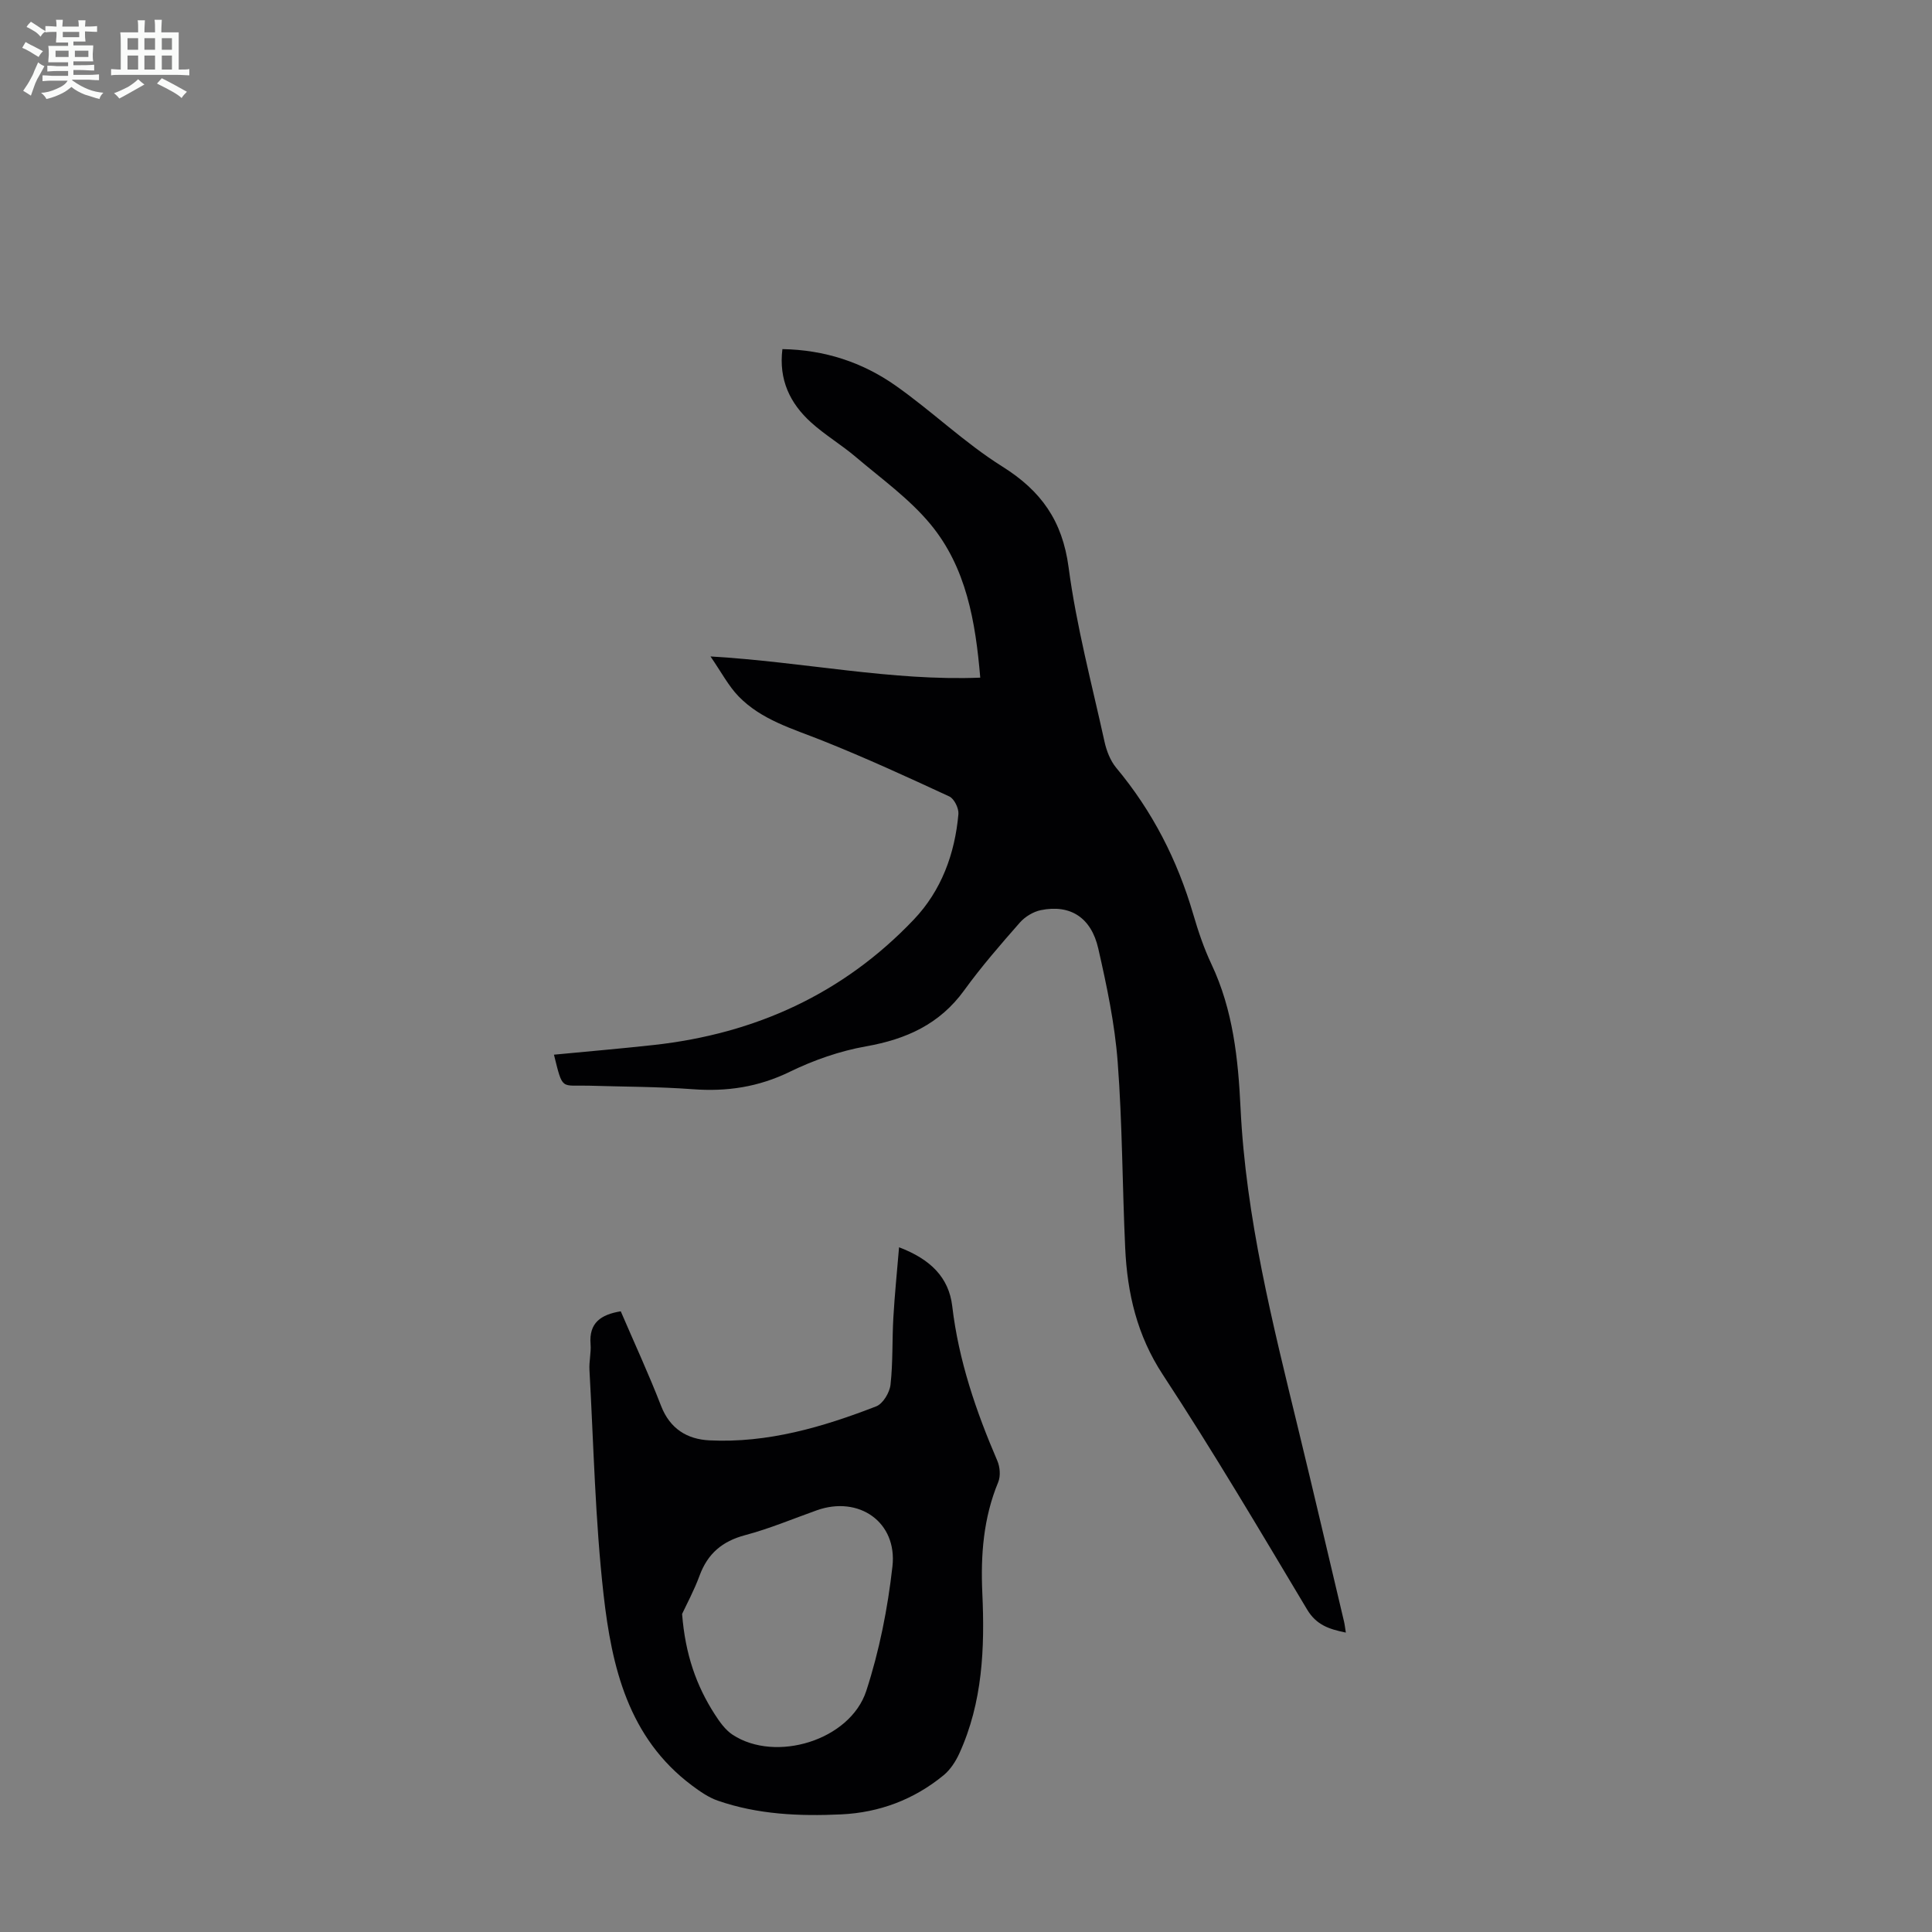
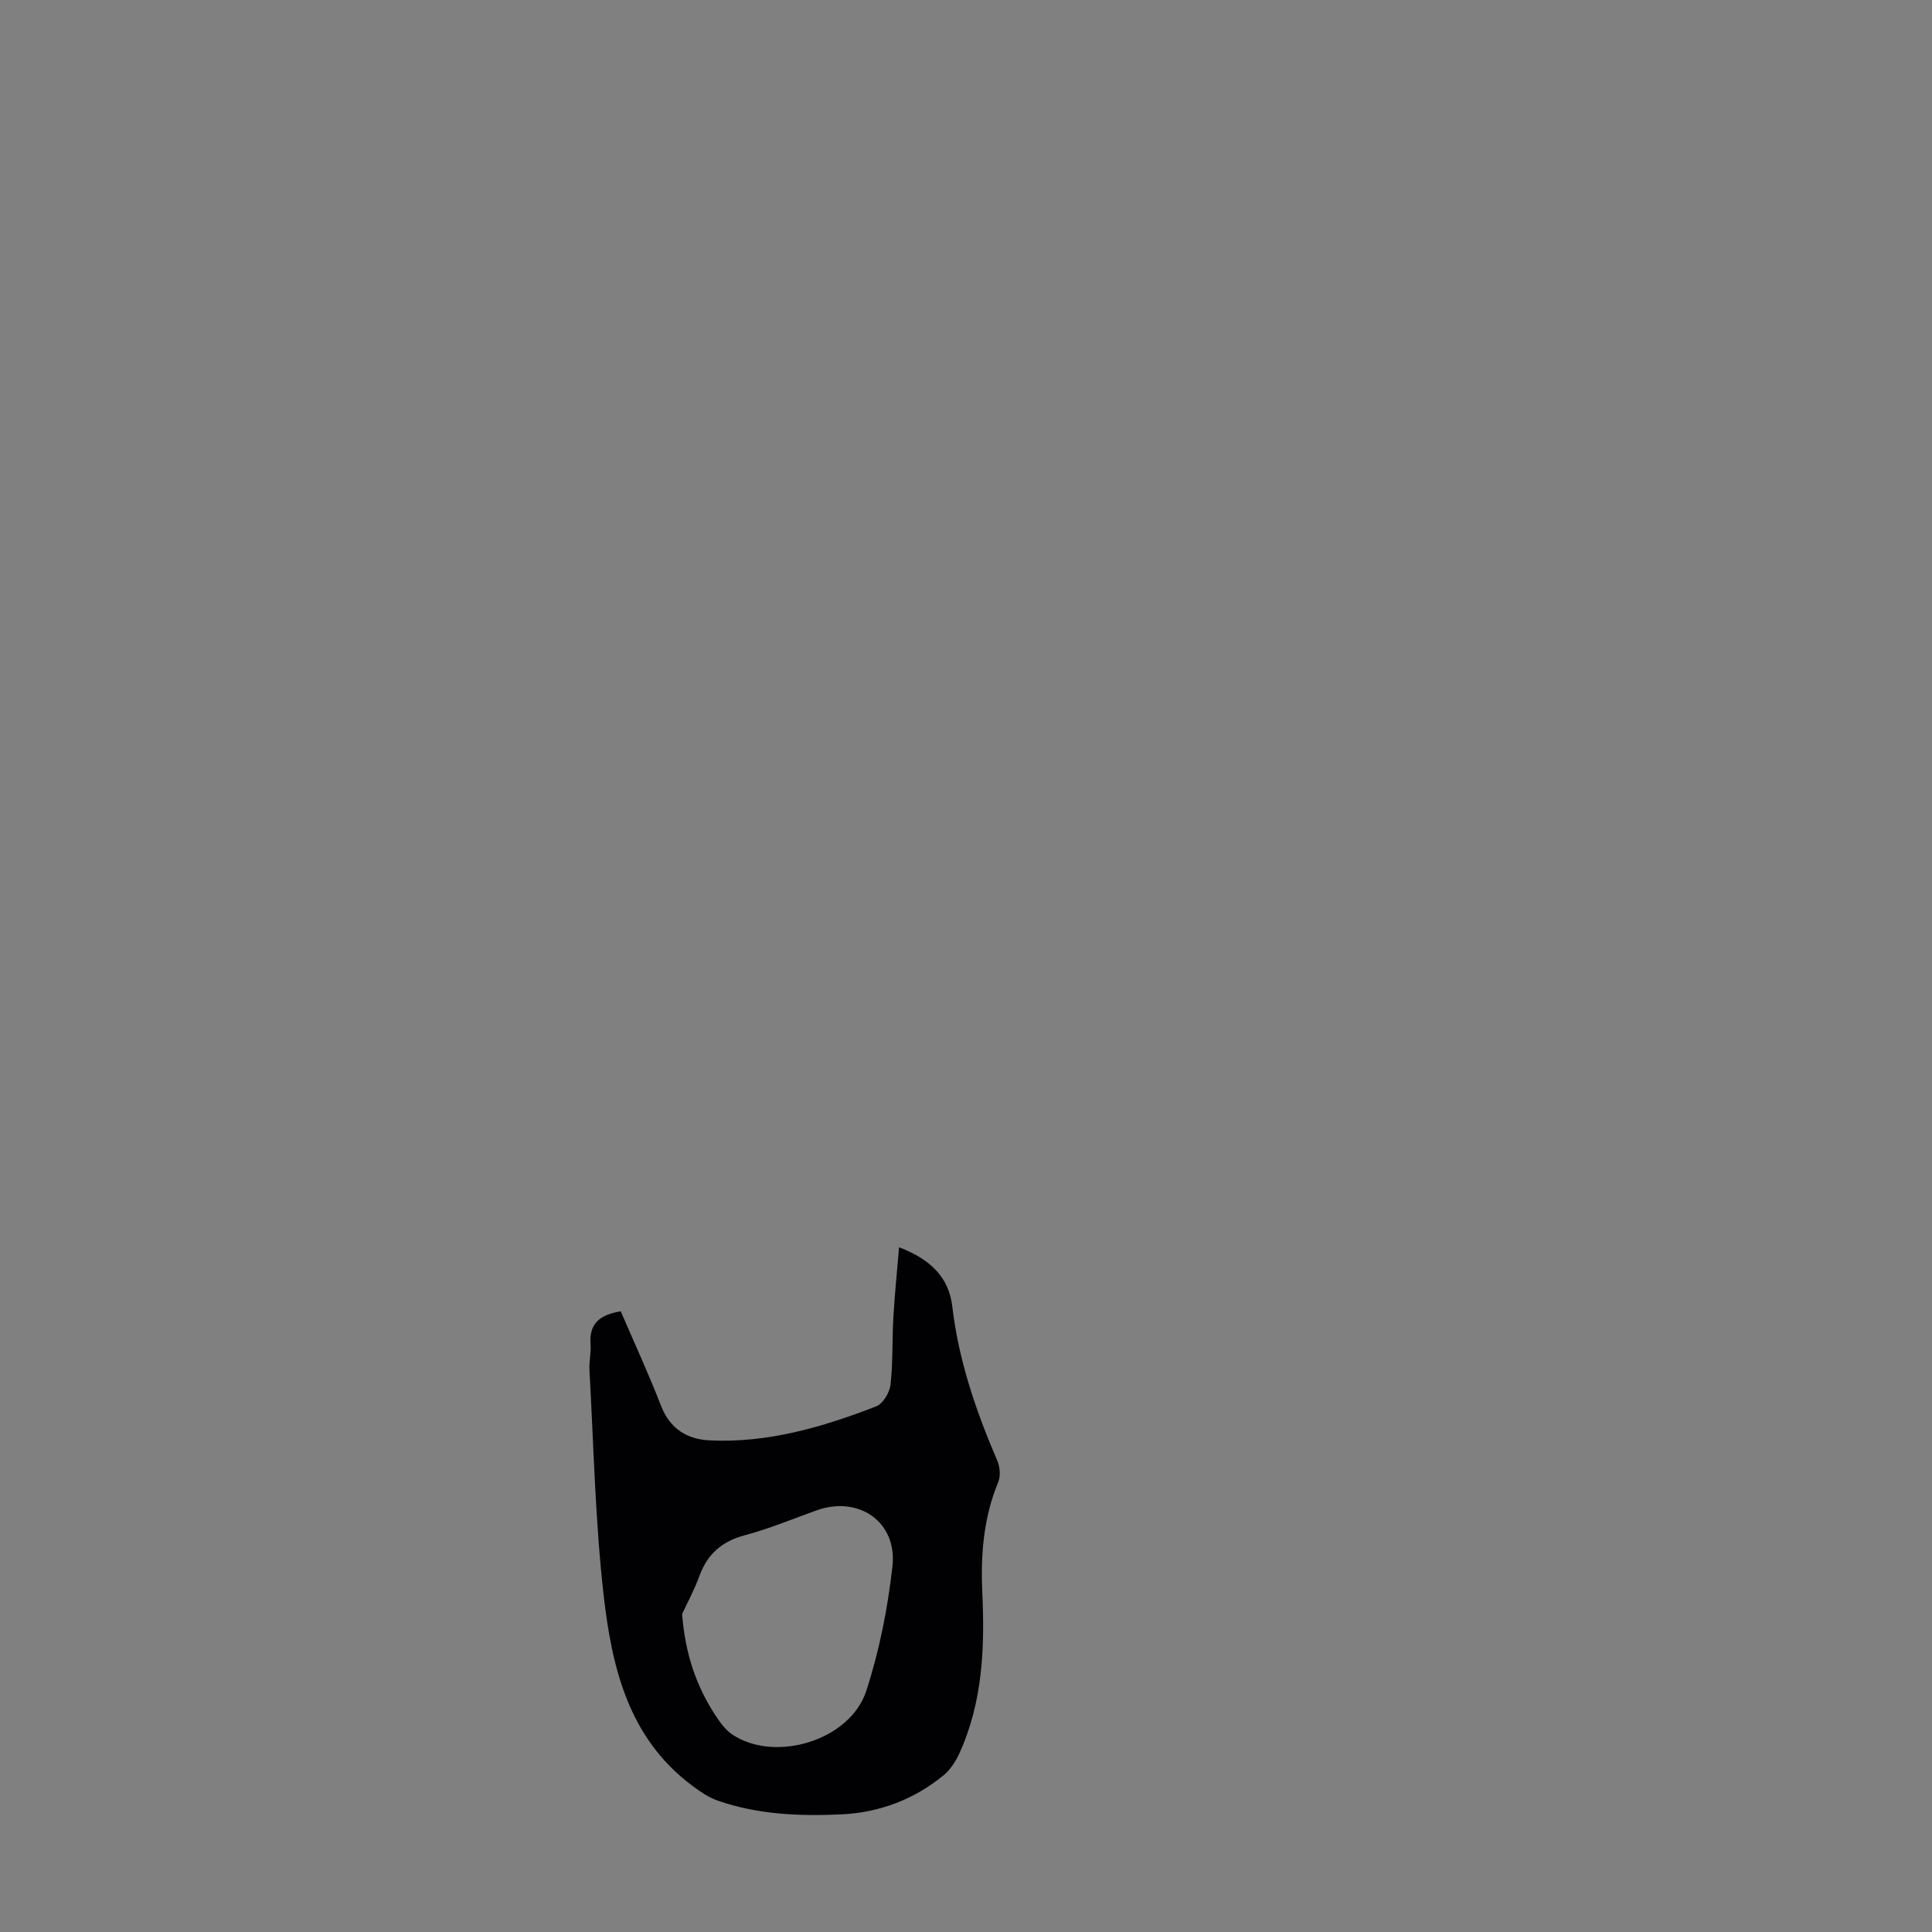
<svg xmlns="http://www.w3.org/2000/svg" enable-background="new 0 0 400 400" viewBox="0 0 400 400">
  <rect x="0" y="0" width="400" height="400" fill="#808080" stroke="none" />
-   <path d="m6.8 9.5c.6.3 1.3.7 2.1 1.1-.4.4-.7.8-.9 1.2-.7-.4-1.3-.8-1.8-1.1s-1.1-.6-1.6-.8c.2-.4.5-.8.7-1.2.4.2.8.5 1.5.8zm.9 6.9c-.3.6-.5 1.1-.7 1.7s-.4 1.1-.6 1.7c-.6-.4-1.1-.7-1.6-1 .7-1 1.2-1.8 1.5-2.4.3-.5.6-1.1.8-1.7.3-.6.5-1.2.8-1.8.3.3.8.6 1.3.8-.7 1.3-1.2 2.2-1.5 2.7zm.1-11c.4.3 1 .7 1.7 1.1-.5.2-.8.6-1.1 1.1-.5-.6-1-1-1.4-1.2s-.9-.6-1.5-.8c.2-.4.5-.7.9-1.1.5.3.9.6 1.4.9zm10.5 13.1c1 .4 2 .6 3.1.7-.4.4-.7.8-.8 1.3-.9-.2-1.9-.6-3-.9-1-.4-2-.9-2.8-1.6-.5.4-1.1.9-1.9 1.3s-1.9.9-3.3 1.2c-.1-.3-.5-.8-1.1-1.3 1 0 2.1-.3 3.2-.8 1.2-.5 1.9-1 2.3-1.7h-3.2c-.4 0-1 0-2 .1v-1.2c1 0 1.7.1 2 .1h3.3v-1h-2.3c-.2 0-.9 0-2 .1v-1.2c1.2 0 1.9.1 2 .1h2.3v-.8h-4.1c0-.7.1-1.2.1-1.6 0-.5 0-1.1-.1-1.8h4.1v-.7h-2.5c0-.6.1-1.1.1-1.6v-.6h-.5c-.4 0-1 0-1.8.1v-1.3c1.2 0 1.9.1 2.1.1h.2c0-.3 0-.8-.1-1.4h1.4c0 .6-.1 1-.1 1.4h3.4c0-.4 0-.8-.1-1.3h1.5c0 .4-.1.9-.1 1.3.7 0 1.5 0 2.5-.1v1.2c-1 0-1.8-.1-2.5-.1v.6c0 .3 0 .8.1 1.5h-2.5v.8h4.1c0 .7-.1 1.3-.1 1.8s0 1 .1 1.5h-4.1v.8h1.4c.8 0 1.8 0 2.9-.1v1.2c-1 0-1.9-.1-2.8-.1h-1.5v1h3.2c.3 0 1 0 2.1-.1v1.2c-1.1 0-1.8-.1-2.1-.1h-3.4l-.1.1c1.4 1 2.4 1.5 3.4 1.9zm-4.1-6.7v-1.3h-2.7v1.3zm2.2-4.1v-1.1h-3.4v1.1zm1.9 4.1v-1.3h-2.8v1.3z" fill="#fafbfa" />
-   <path d="m37 6.7v2.3 5.4c1 0 1.8 0 2.2-.1v1.3c-.6 0-1.5-.1-2.5-.1h-11.9c-.7 0-1.3 0-1.8.1v-1.3c.5 0 1.1.1 2 .1v-5.2c0-1 0-1.8-.1-2.5h3.7c0-1.3 0-2.1-.1-2.5h1.5c0 .4-.1 1.3-.1 2.5h2.2c0-1.2 0-2.1-.1-2.6h1.5c0 .4-.1 1.3-.1 2.6zm-12.3 13.7c-.3-.4-.7-.8-1.1-1.1 1.1-.4 2.1-.9 2.9-1.3.8-.5 1.5-1 2.1-1.6.4.4.9.8 1.3 1.1-2.5 1.4-4.2 2.4-5.2 2.9zm3.9-10.1v-2.4h-2.2v2.4zm0 4.1v-2.9h-2.2v2.9zm3.5-4.1v-2.4h-2.2v2.4zm0 4.1v-2.9h-2.2v2.9zm.4 2.9 1-1.1c.6.3 1.4.7 2.5 1.3s2 1.1 2.7 1.5c-.4.4-.8.8-1.1 1.3-.8-.8-2.5-1.7-5.1-3zm3.1-7v-2.4h-2.1v2.4zm0 4.1v-2.9h-2.1v2.9z" fill="#fafbfa" />
  <g fill="#010103">
-     <path d="m114.69 218.36c6.93-.67 13.82-1.25 20.7-2.01 20.98-2.32 39.18-10.59 53.8-25.96 5.71-6 8.51-13.61 9.24-21.85.1-1.18-.87-3.17-1.88-3.64-8.69-4.03-17.42-8.03-26.32-11.58-6.14-2.45-12.59-4.27-17.32-9.15-2.09-2.16-3.53-4.95-5.81-8.26 19.47 1.15 37.48 5.12 55.85 4.39-.98-11.61-2.89-22.85-10.36-31.83-4.37-5.26-10.14-9.38-15.41-13.86-2.98-2.53-6.4-4.56-9.28-7.17-4.33-3.93-6.7-8.81-5.91-15.16 8.74.15 16.54 2.72 23.38 7.52 7.58 5.32 14.33 11.89 22.15 16.79 8.06 5.05 12.44 11.24 13.72 20.86 1.61 12.16 4.8 24.11 7.44 36.12.42 1.89 1.2 3.92 2.41 5.38 7.5 8.98 12.68 19.12 15.95 30.31 1.03 3.53 2.22 7.07 3.79 10.39 4.46 9.44 5.52 19.58 6.01 29.72 1.09 22.74 6.64 44.62 11.97 66.57 3.22 13.25 6.31 26.53 9.46 39.8.15.63.21 1.28.37 2.27-3.47-.71-6.1-1.57-8.02-4.78-9.76-16.32-19.43-32.71-29.86-48.6-5.37-8.18-7.37-16.89-7.8-26.24-.6-12.85-.58-25.75-1.56-38.57-.6-7.87-2.25-15.7-4.01-23.42-1.47-6.48-5.84-9.19-11.87-7.97-1.59.32-3.31 1.37-4.38 2.59-3.99 4.54-7.97 9.12-11.51 14.01-5.09 7.03-12.02 10.14-20.35 11.61-5.41.96-10.81 2.85-15.76 5.26-6.48 3.16-13.01 4.14-20.09 3.61-7.13-.53-14.31-.51-21.46-.73-5.86-.17-5.41 1.15-7.28-6.42z" />
    <path d="m186.14 258.24c6.52 2.46 10.31 6.26 11.01 12.18 1.32 11.24 4.91 21.73 9.34 32.03.55 1.28.7 3.16.18 4.41-3.07 7.41-3.65 15.08-3.29 22.98.52 11.35.07 22.62-4.77 33.21-.76 1.66-1.86 3.35-3.24 4.49-6.14 5.04-13.3 7.74-21.23 8.11-8.65.4-17.25.03-25.52-2.84-1.92-.66-3.7-1.91-5.35-3.14-13.2-9.87-16.62-24.57-18.31-39.55-1.74-15.41-2.05-30.98-2.92-46.48-.1-1.78.37-3.59.23-5.36-.36-4.42 2.15-6.11 6.25-6.79 2.78 6.48 5.78 12.95 8.35 19.59 1.84 4.74 5.4 6.9 9.99 7.13 12.07.6 23.46-2.74 34.55-7.04 1.4-.54 2.78-2.85 2.96-4.48.52-4.6.32-9.27.59-13.9.27-4.71.75-9.41 1.18-14.55zm-44.92 75.92c.66 8.36 2.94 14.83 6.75 20.75 1.01 1.57 2.19 3.25 3.71 4.25 8.9 5.84 24.32 1.17 27.67-9.07 2.71-8.31 4.44-17.07 5.42-25.77 1.04-9.21-6.97-14.72-15.66-11.63-4.94 1.76-9.8 3.81-14.85 5.15-4.73 1.26-7.74 3.82-9.42 8.37-1.13 3.08-2.71 5.98-3.62 7.95z" />
  </g>
</svg>